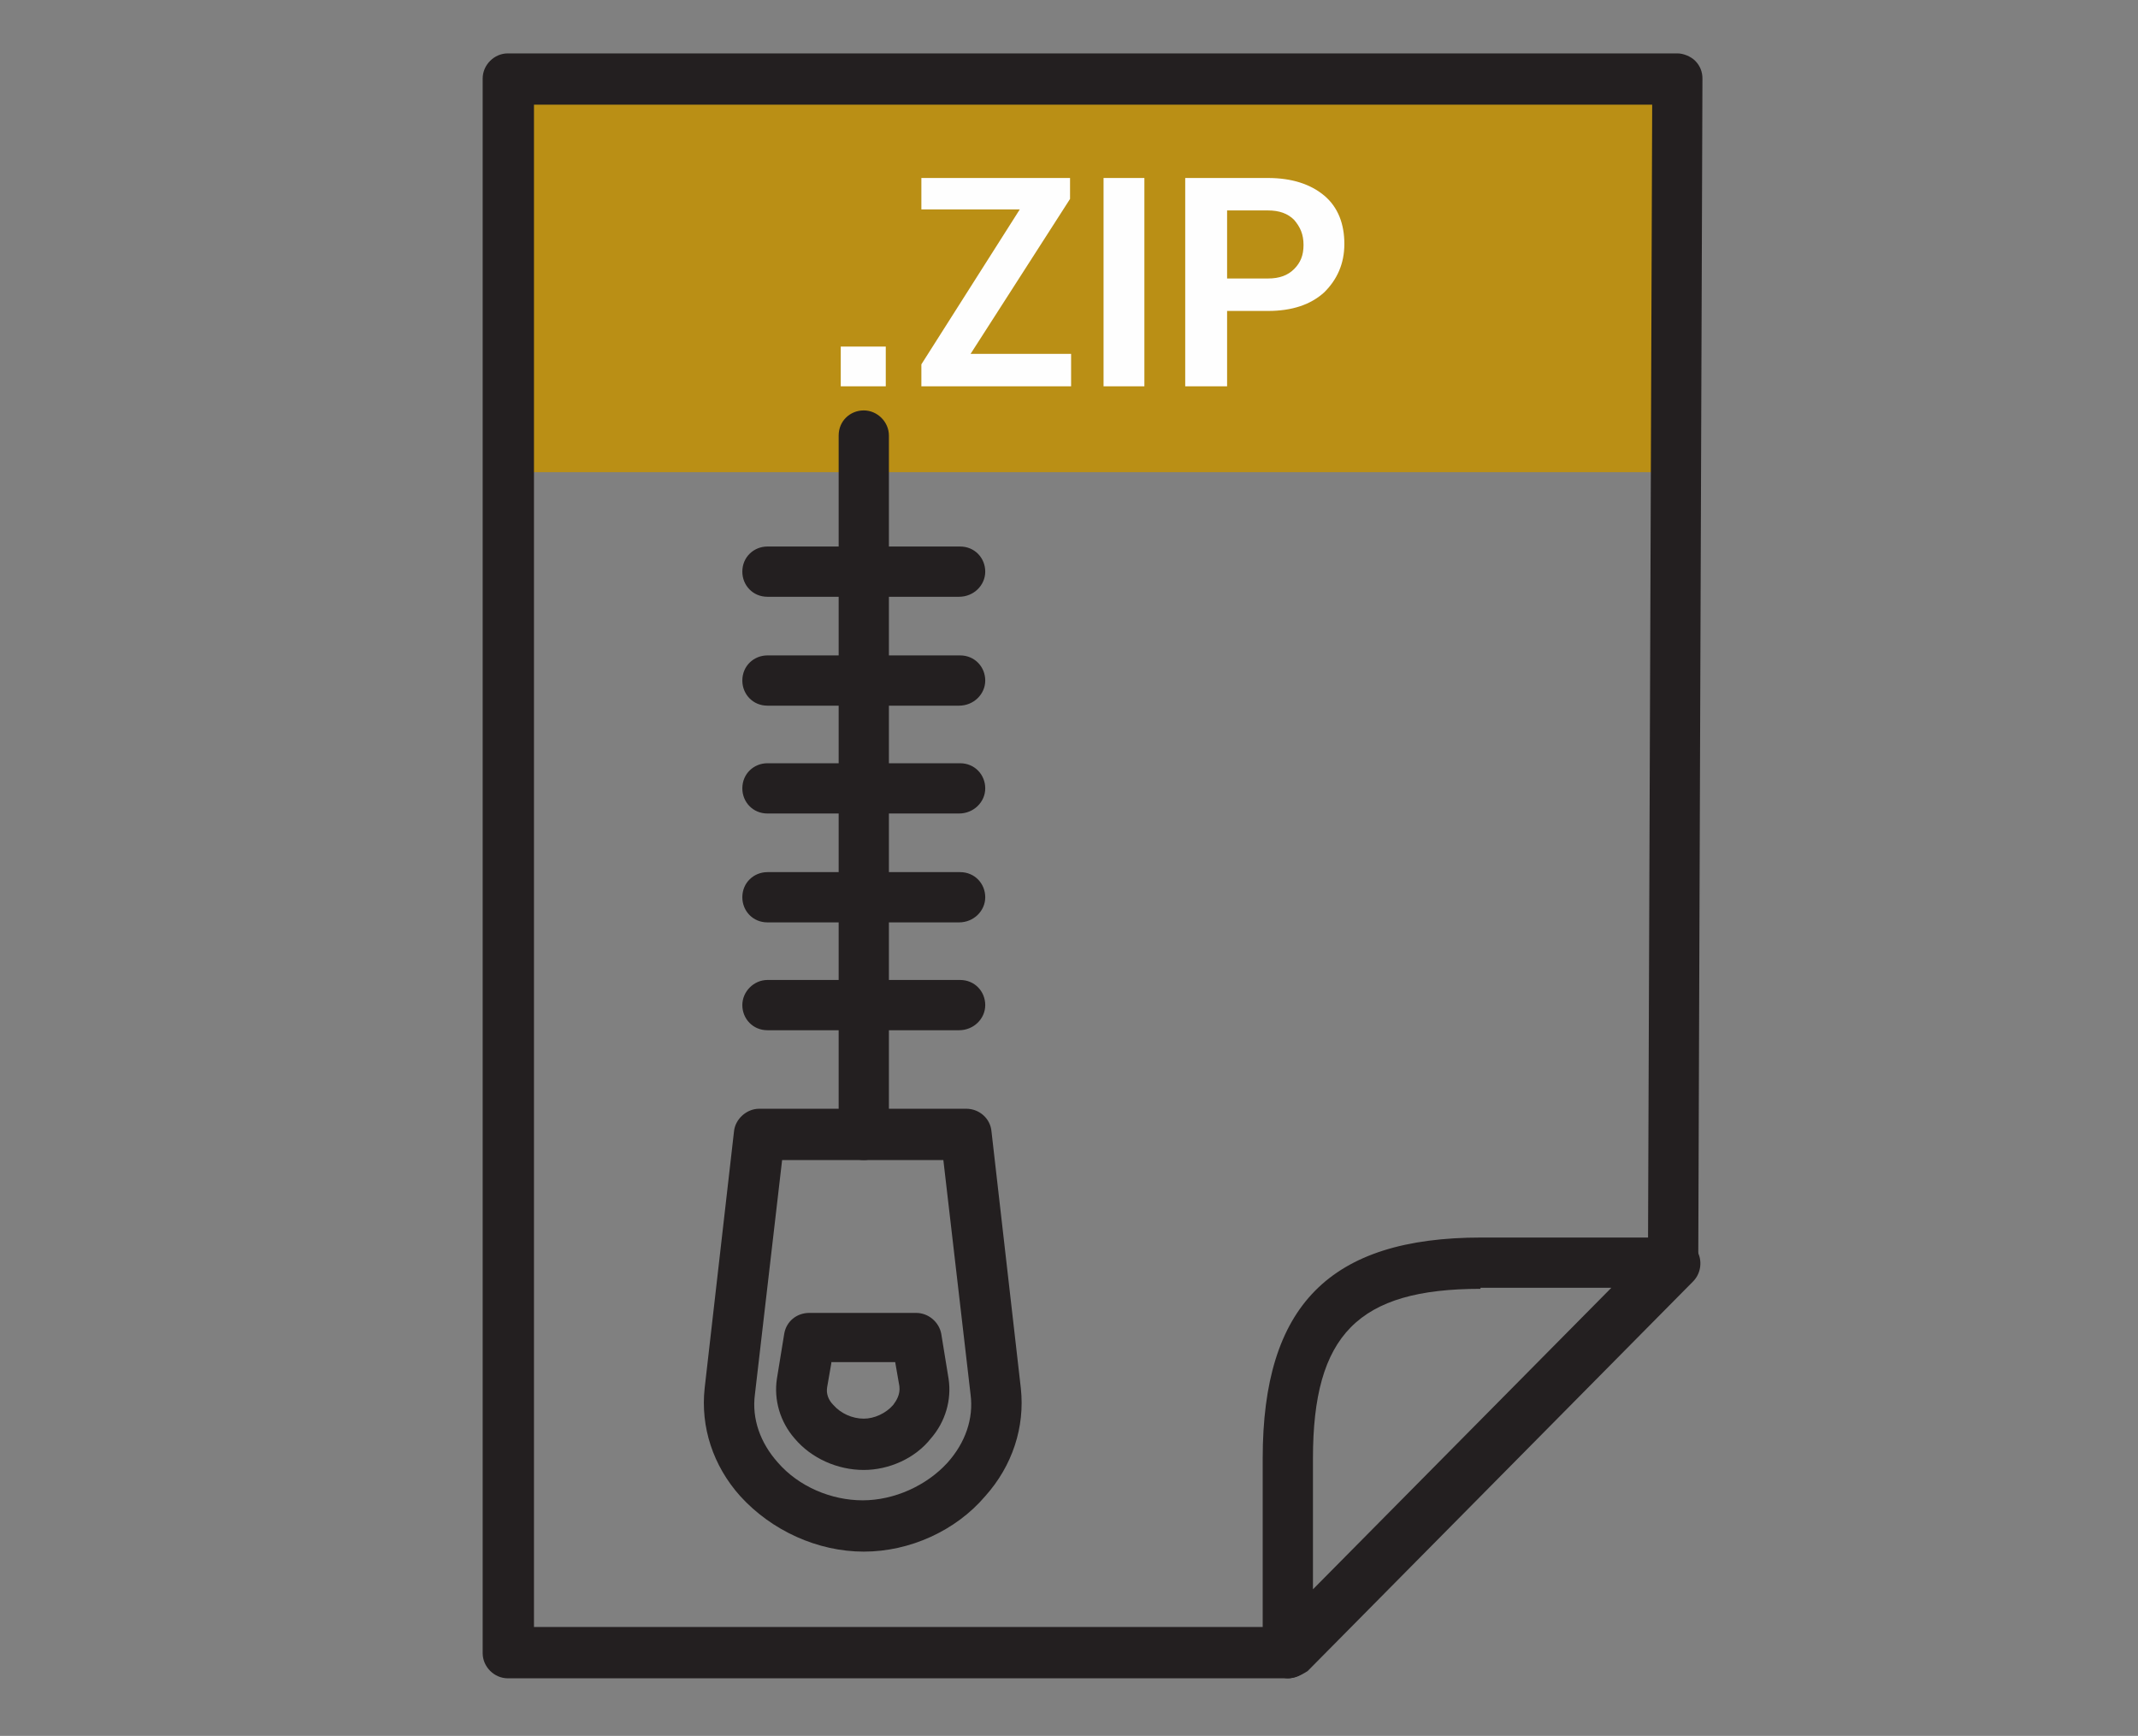
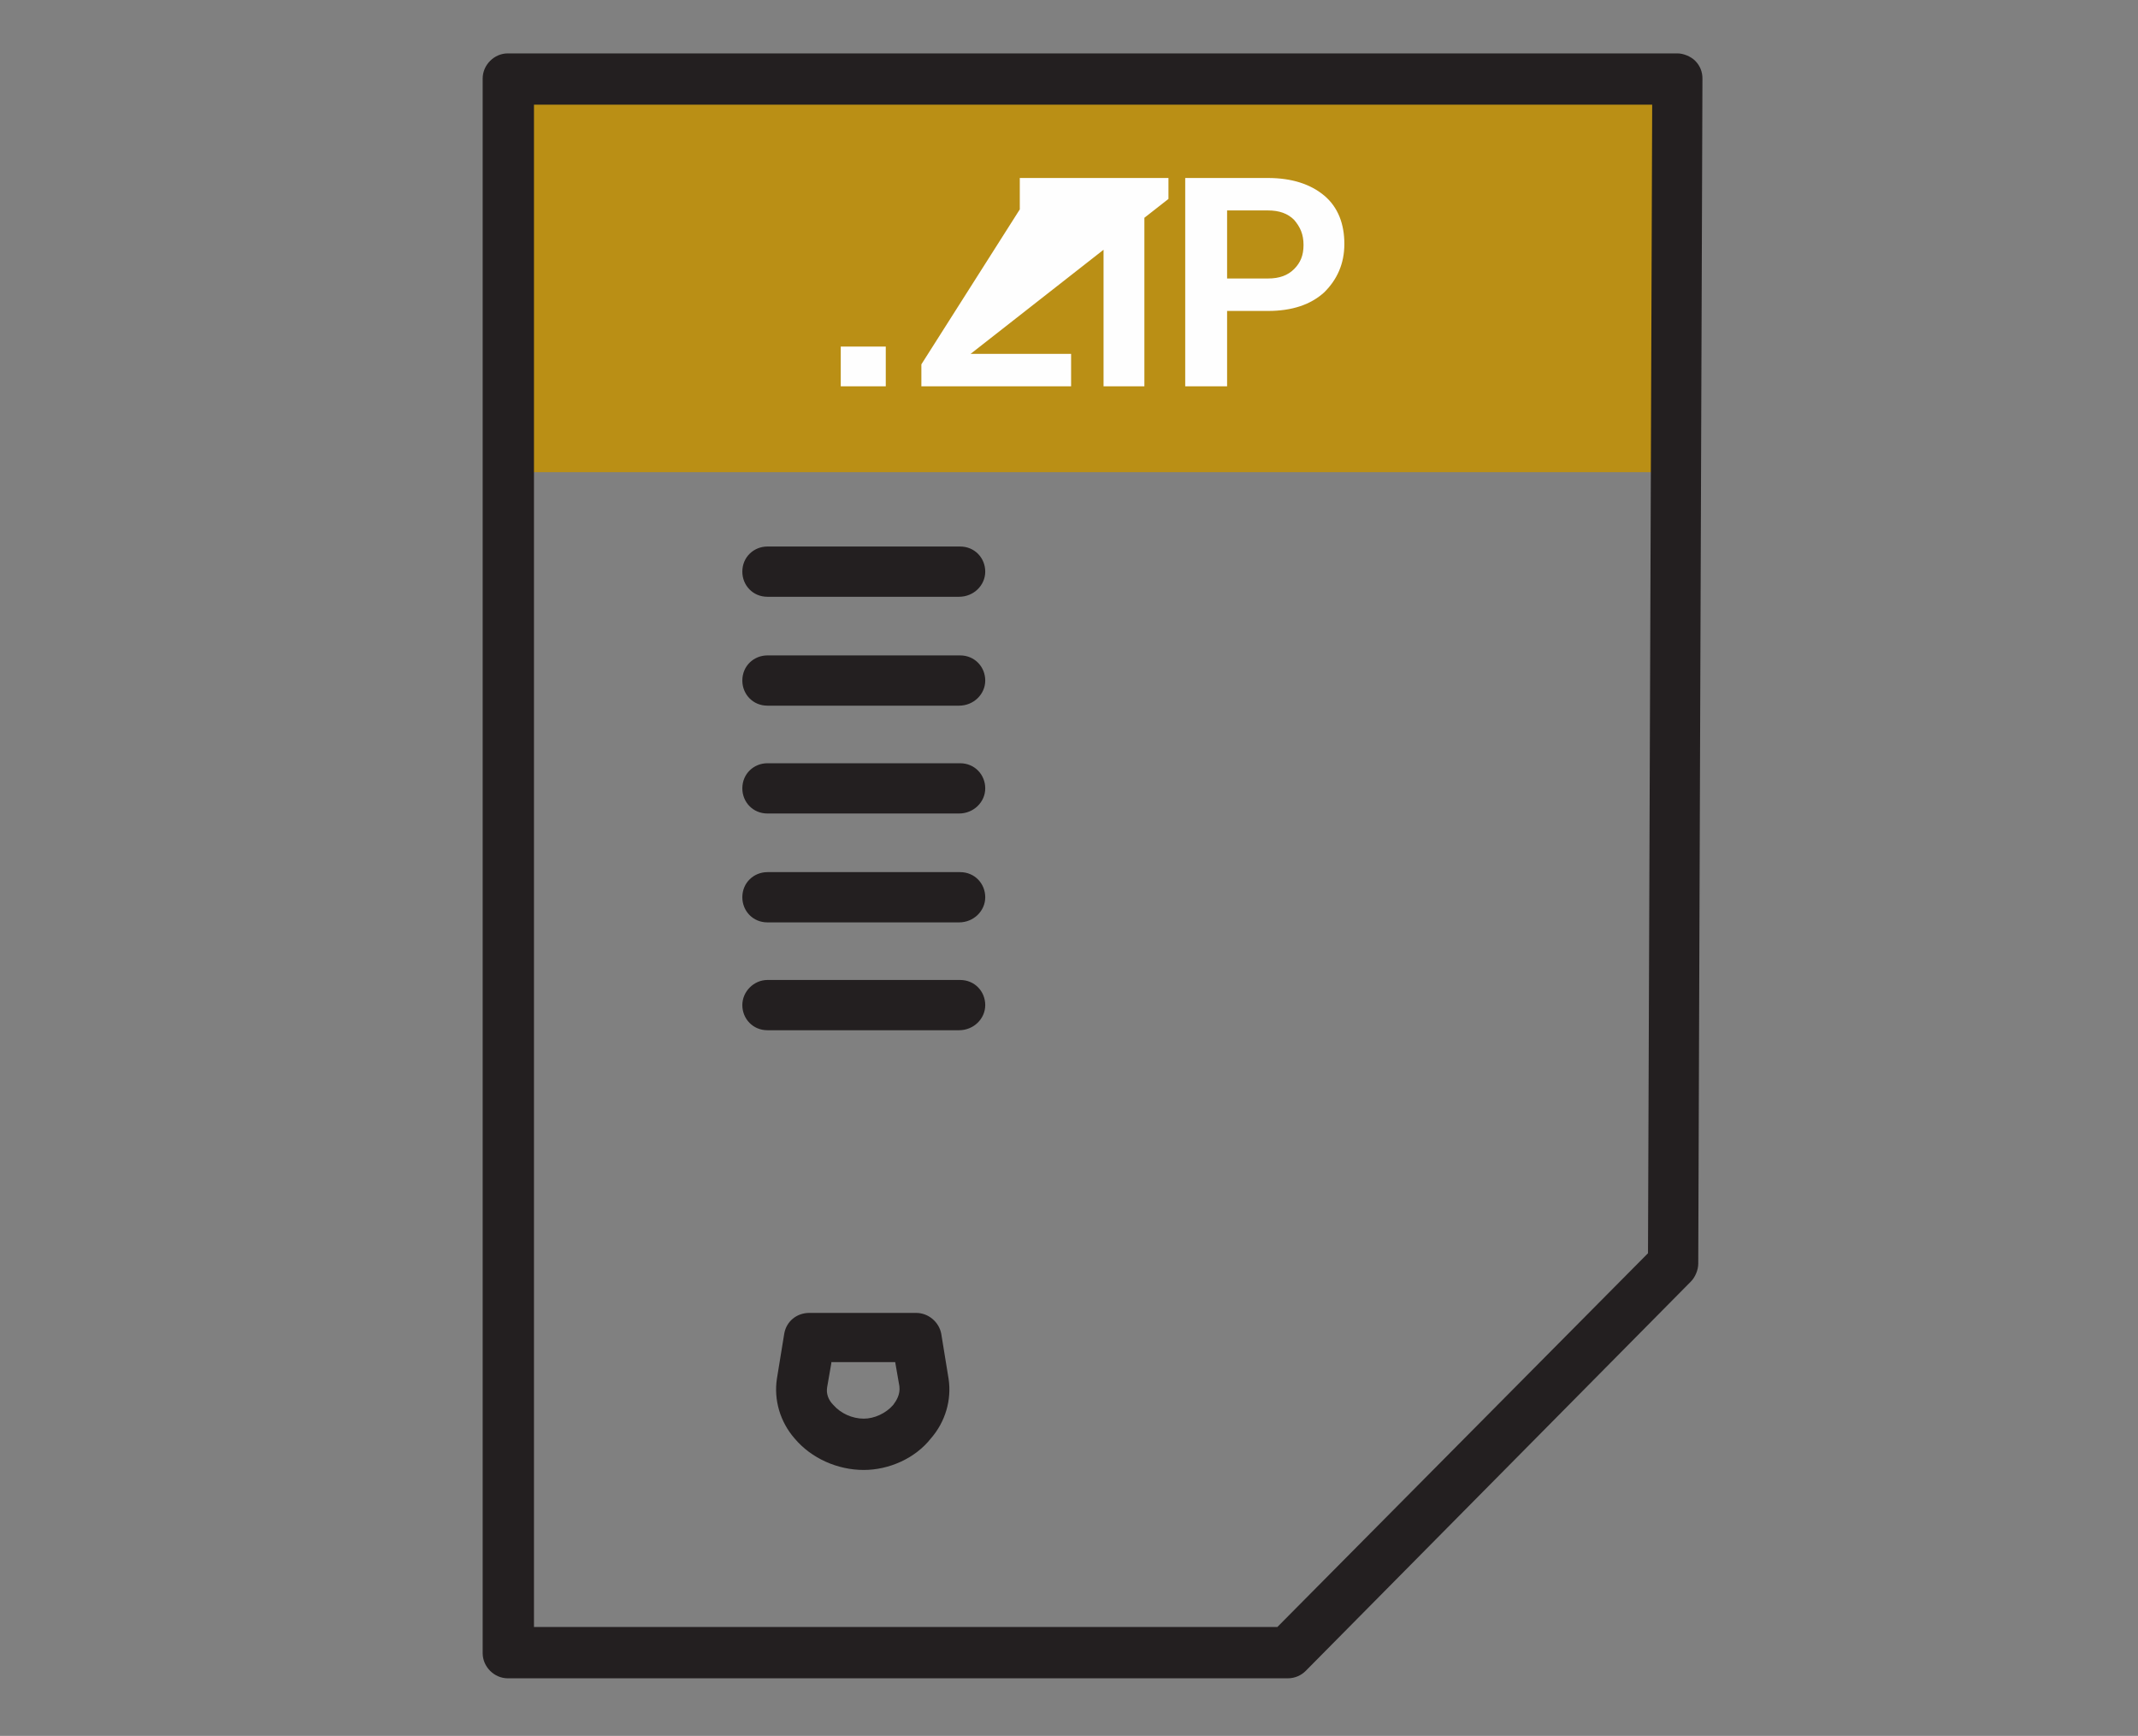
<svg xmlns="http://www.w3.org/2000/svg" version="1.1" id="Capa_1" x="0px" y="0px" viewBox="0 0 204.2 165.8" style="enable-background:new 0 0 204.2 165.8;" xml:space="preserve">
  <rect x="0" y="0" width="204.2" height="165.8" fill="#808080" stroke="none" />
  <style type="text/css">
	.st0{fill-rule:evenodd;clip-rule:evenodd;fill:#BA8F15;}
	.st1{fill:#231F20;}
	.st2{fill:#FEFEFE;}
</style>
  <g>
    <g>
      <rect x="48.8" y="7.5" class="st0" width="111.2" height="37.6" />
    </g>
    <g>
      <path class="st1" d="M123,160.3H48.5c-1.3,0-2.4-1.1-2.4-2.4V7.5c0-1.3,1.1-2.4,2.4-2.4h111.7c0.6,0,1.3,0.3,1.7,0.7    c0.5,0.5,0.7,1.1,0.7,1.7l-0.4,113.2c0,0.6-0.3,1.3-0.7,1.7l-36.8,37.2C124.3,160,123.7,160.3,123,160.3z M51,155.4h71l35.4-35.7    l0.4-109.7H51V155.4z" />
    </g>
    <g>
-       <path class="st1" d="M123,160.3c-0.3,0-0.6-0.1-0.9-0.2c-0.9-0.4-1.5-1.3-1.5-2.3v-18.5c0-14.6,6.4-21.1,20.9-21.1h18.4    c1,0,1.9,0.6,2.3,1.5c0.4,0.9,0.2,2-0.5,2.7l-36.8,37.2C124.3,160,123.6,160.3,123,160.3z M141.4,123.1c-11.7,0-16,4.4-16,16.2    v12.5l28.5-28.8H141.4z" />
-     </g>
+       </g>
    <g>
-       <path class="st2" d="M84.6,36.9h-4.3v-3.8h4.3V36.9z M92.7,33.8h9.6v3.1H88v-2.1l9.4-14.8H88V17h14.2v2L92.7,33.8z M109.3,36.9    h-3.9V17h3.9V36.9z M117.2,29.7v7.2h-4V17h7.9c2.3,0,4.1,0.6,5.4,1.7c1.3,1.1,1.9,2.7,1.9,4.6c0,1.9-0.7,3.4-1.9,4.6    c-1.3,1.2-3.1,1.8-5.4,1.8H117.2z M117.2,26.6h3.9c1.1,0,1.9-0.3,2.5-0.9c0.6-0.6,0.9-1.3,0.9-2.3c0-1-0.3-1.7-0.9-2.4    c-0.6-0.6-1.4-0.9-2.5-0.9h-3.9V26.6z" />
+       <path class="st2" d="M84.6,36.9h-4.3v-3.8h4.3V36.9z M92.7,33.8h9.6v3.1H88v-2.1l9.4-14.8V17h14.2v2L92.7,33.8z M109.3,36.9    h-3.9V17h3.9V36.9z M117.2,29.7v7.2h-4V17h7.9c2.3,0,4.1,0.6,5.4,1.7c1.3,1.1,1.9,2.7,1.9,4.6c0,1.9-0.7,3.4-1.9,4.6    c-1.3,1.2-3.1,1.8-5.4,1.8H117.2z M117.2,26.6h3.9c1.1,0,1.9-0.3,2.5-0.9c0.6-0.6,0.9-1.3,0.9-2.3c0-1-0.3-1.7-0.9-2.4    c-0.6-0.6-1.4-0.9-2.5-0.9h-3.9V26.6z" />
    </g>
    <g>
      <path class="st1" d="M91.6,57H73.3c-1.4,0-2.4-1.1-2.4-2.4c0-1.4,1.1-2.4,2.4-2.4h18.4c1.4,0,2.4,1.1,2.4,2.4    C94.1,55.9,93,57,91.6,57z" />
    </g>
    <g>
      <path class="st1" d="M91.6,67.4H73.3c-1.4,0-2.4-1.1-2.4-2.4c0-1.4,1.1-2.4,2.4-2.4h18.4c1.4,0,2.4,1.1,2.4,2.4    C94.1,66.3,93,67.4,91.6,67.4z" />
    </g>
    <g>
-       <path class="st1" d="M82.5,110.8c-1.4,0-2.4-1.1-2.4-2.4V41.6c0-1.4,1.1-2.4,2.4-2.4c1.3,0,2.4,1.1,2.4,2.4v66.8    C84.9,109.7,83.8,110.8,82.5,110.8z" />
-     </g>
+       </g>
    <g>
      <path class="st1" d="M91.6,77.7H73.3c-1.4,0-2.4-1.1-2.4-2.4c0-1.4,1.1-2.4,2.4-2.4h18.4c1.4,0,2.4,1.1,2.4,2.4    C94.1,76.6,93,77.7,91.6,77.7z" />
    </g>
    <g>
      <path class="st1" d="M91.6,88.1H73.3c-1.4,0-2.4-1.1-2.4-2.4c0-1.4,1.1-2.4,2.4-2.4h18.4c1.4,0,2.4,1.1,2.4,2.4    C94.1,87,93,88.1,91.6,88.1z" />
    </g>
    <g>
      <path class="st1" d="M91.6,98.4H73.3c-1.4,0-2.4-1.1-2.4-2.4c0-1.3,1.1-2.4,2.4-2.4h18.4c1.4,0,2.4,1.1,2.4,2.4    C94.1,97.3,93,98.4,91.6,98.4z" />
    </g>
    <g>
-       <path class="st1" d="M82.5,148.2c-4.4,0-8.8-2-11.8-5.3c-2.6-2.9-3.8-6.6-3.4-10.3l2.8-24.5c0.1-1.2,1.2-2.2,2.4-2.2h19.8    c1.2,0,2.3,0.9,2.4,2.2l2.8,24.5c0.4,3.7-0.8,7.4-3.4,10.3C91.3,146.2,86.9,148.2,82.5,148.2z M74.7,110.8l-2.6,22.4    c-0.3,2.3,0.5,4.6,2.2,6.5c2,2.3,5.1,3.6,8.1,3.6c3,0,6.1-1.4,8.1-3.6c1.7-1.9,2.5-4.2,2.2-6.5l-2.6-22.4H74.7z" />
-     </g>
+       </g>
    <g>
      <path class="st1" d="M82.5,140.4c-2.5,0-5-1.1-6.6-3c-1.4-1.6-2-3.7-1.7-5.7l0.7-4.3c0.2-1.2,1.2-2,2.4-2h10.2    c1.2,0,2.2,0.9,2.4,2l0.7,4.3c0.3,2-0.3,4.1-1.7,5.7C87.4,139.3,84.9,140.4,82.5,140.4z M79.4,130.2l-0.4,2.3    c-0.1,0.6,0.1,1.2,0.6,1.7c0.7,0.8,1.8,1.3,2.9,1.3c1,0,2.1-0.5,2.8-1.3c0.3-0.4,0.7-1,0.6-1.8l-0.4-2.3H79.4z" />
    </g>
  </g>
</svg>